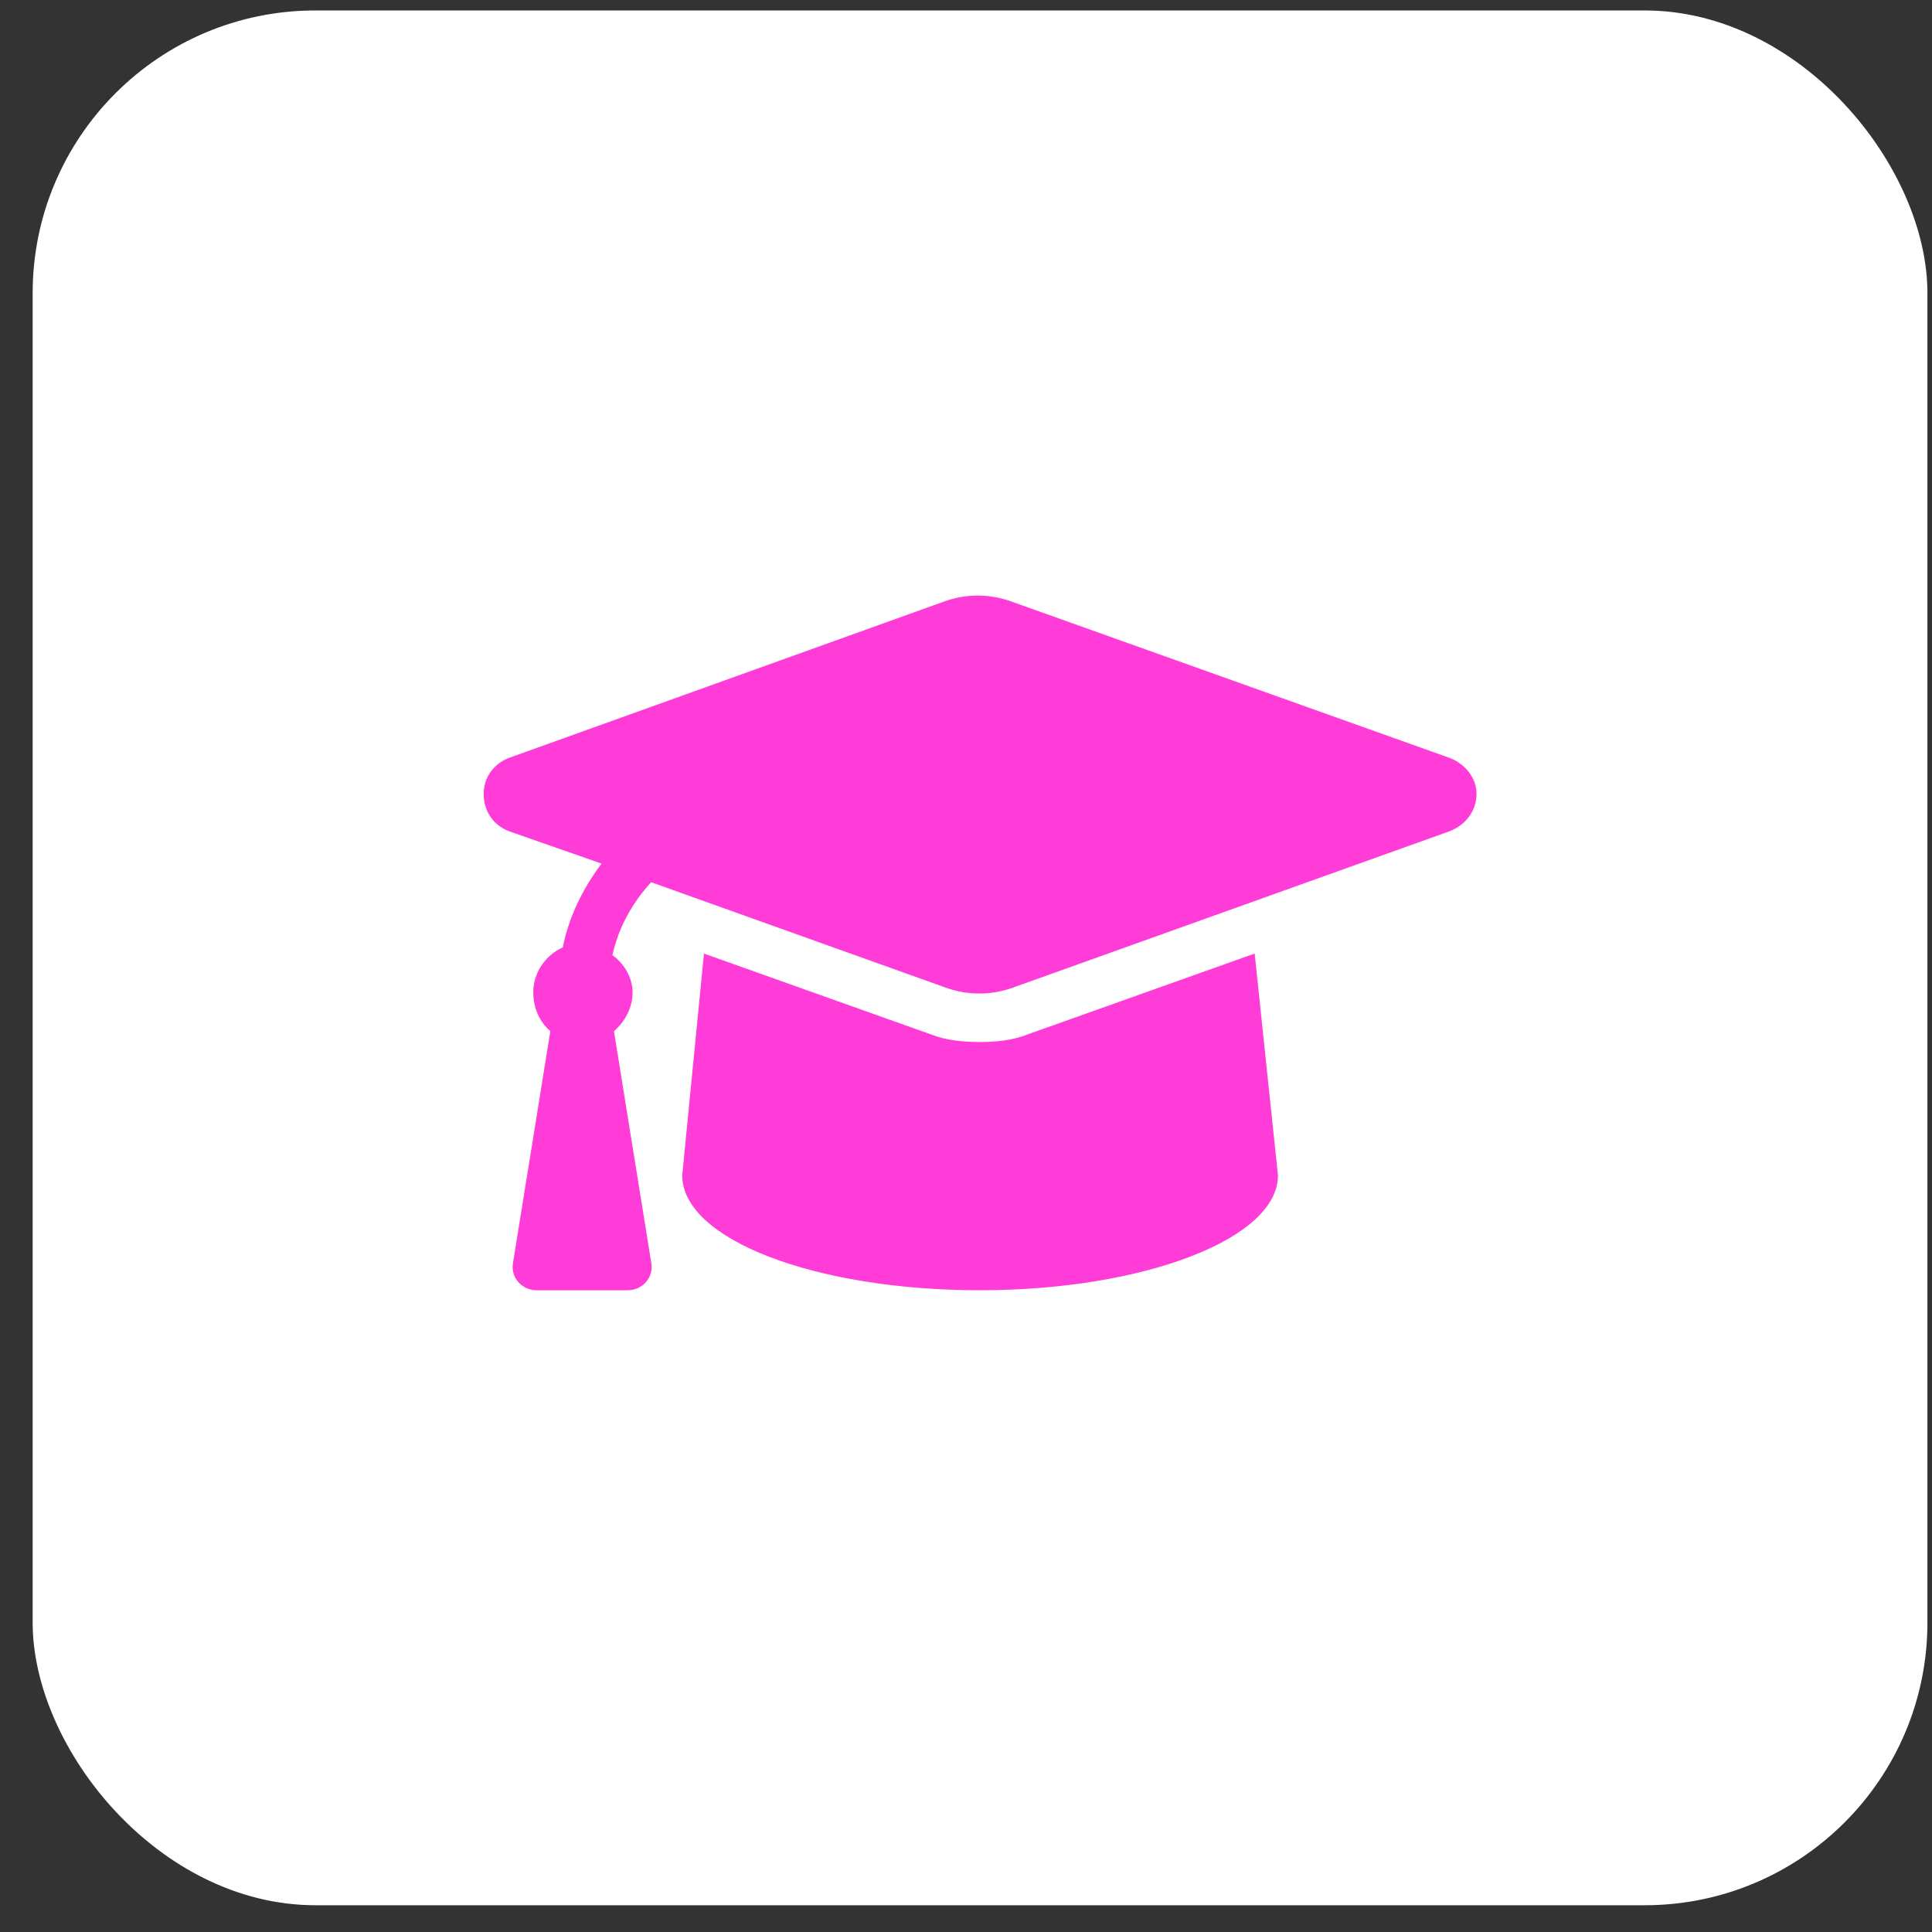
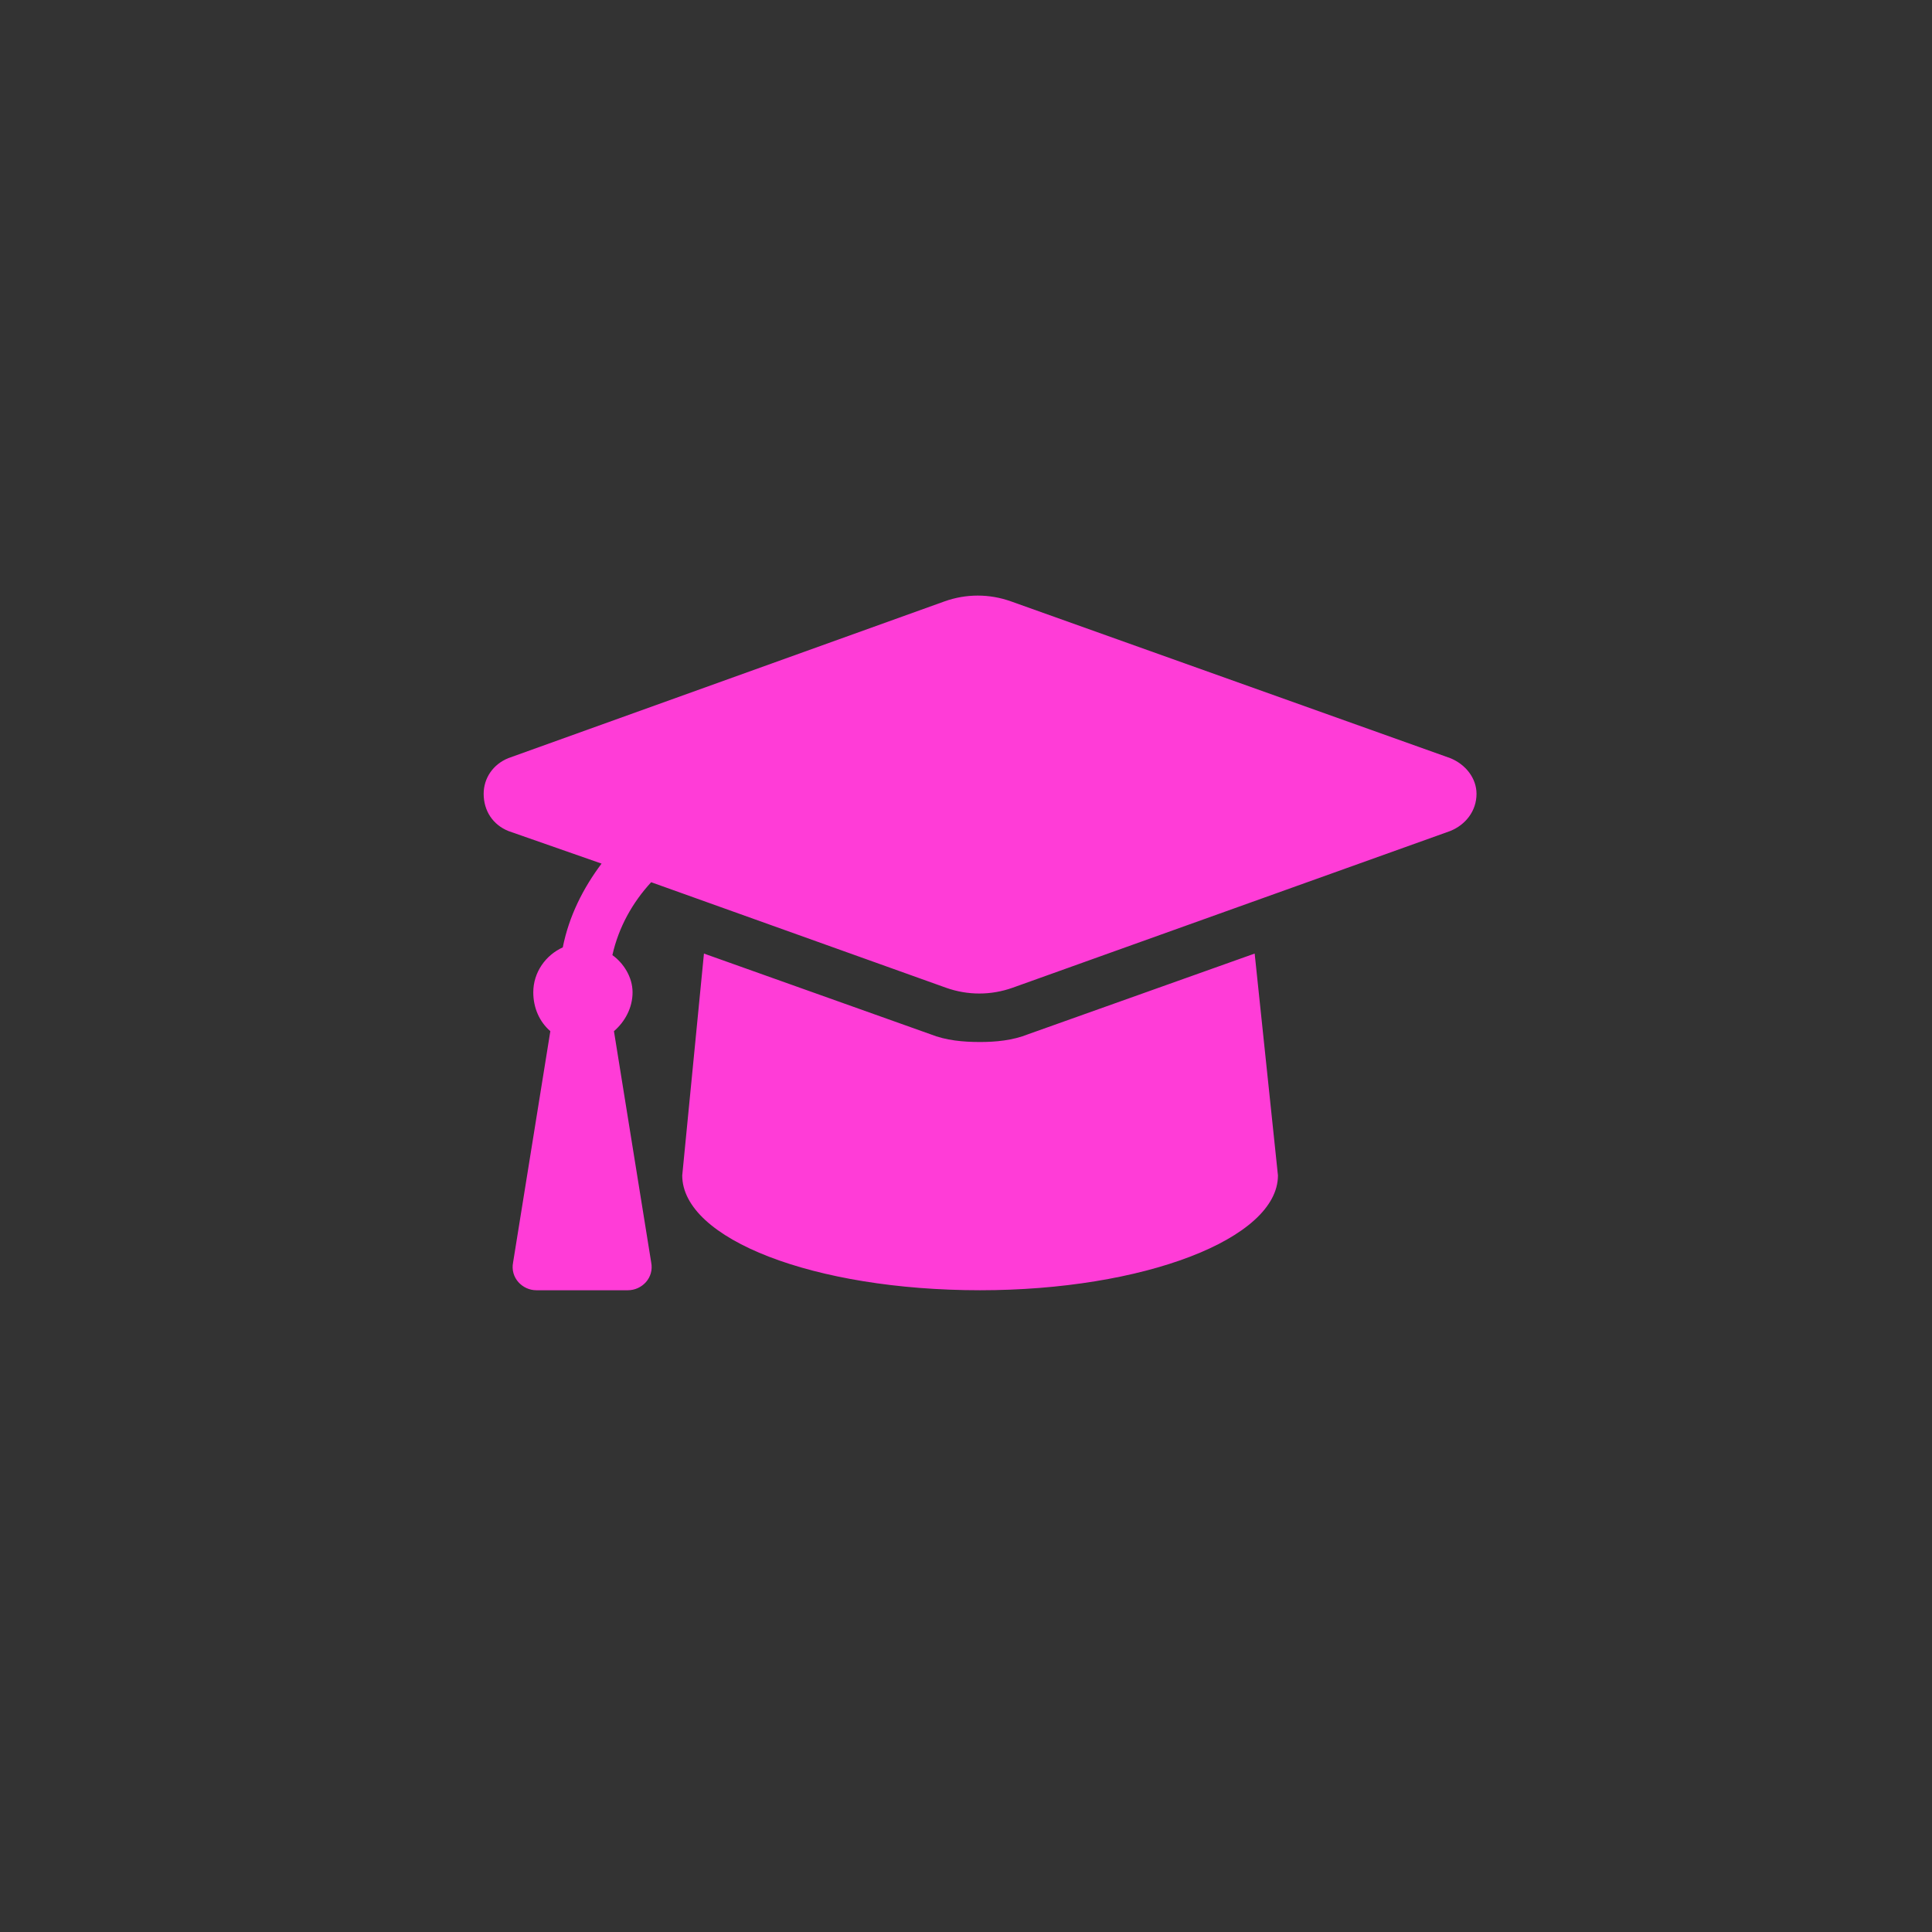
<svg xmlns="http://www.w3.org/2000/svg" width="41" height="41" viewBox="0 0 41 41" fill="none">
  <rect x="0" y="0" width="41" height="41" fill="#333333" stroke="none" />
-   <rect x="0.693" y="0.222" width="40.21" height="40.21" rx="6" fill="white" />
  <path d="M30.774 16.088C31.104 16.22 31.334 16.516 31.334 16.846C31.334 17.208 31.104 17.504 30.774 17.636L21.49 20.961C21.029 21.125 20.535 21.125 20.075 20.961L13.819 18.722C13.424 19.15 13.128 19.677 12.996 20.269C13.227 20.434 13.424 20.73 13.424 21.059C13.424 21.389 13.26 21.685 13.029 21.883L13.819 26.788C13.885 27.117 13.622 27.381 13.325 27.381H11.383C11.087 27.381 10.823 27.117 10.889 26.788L11.679 21.883C11.449 21.685 11.317 21.389 11.317 21.059C11.317 20.632 11.581 20.269 11.943 20.105C12.074 19.446 12.371 18.854 12.766 18.327L10.79 17.636C10.461 17.504 10.264 17.208 10.264 16.846C10.264 16.516 10.461 16.22 10.79 16.088L20.042 12.763C20.503 12.598 20.996 12.598 21.457 12.763L30.774 16.088ZM21.819 21.948L26.626 20.236L27.12 24.944C27.12 26.294 24.256 27.381 20.799 27.381C17.276 27.381 14.478 26.294 14.478 24.944L14.939 20.236L19.745 21.948C20.075 22.08 20.437 22.113 20.799 22.113C21.128 22.113 21.49 22.08 21.819 21.948Z" fill="#FF3CD7" />
</svg>